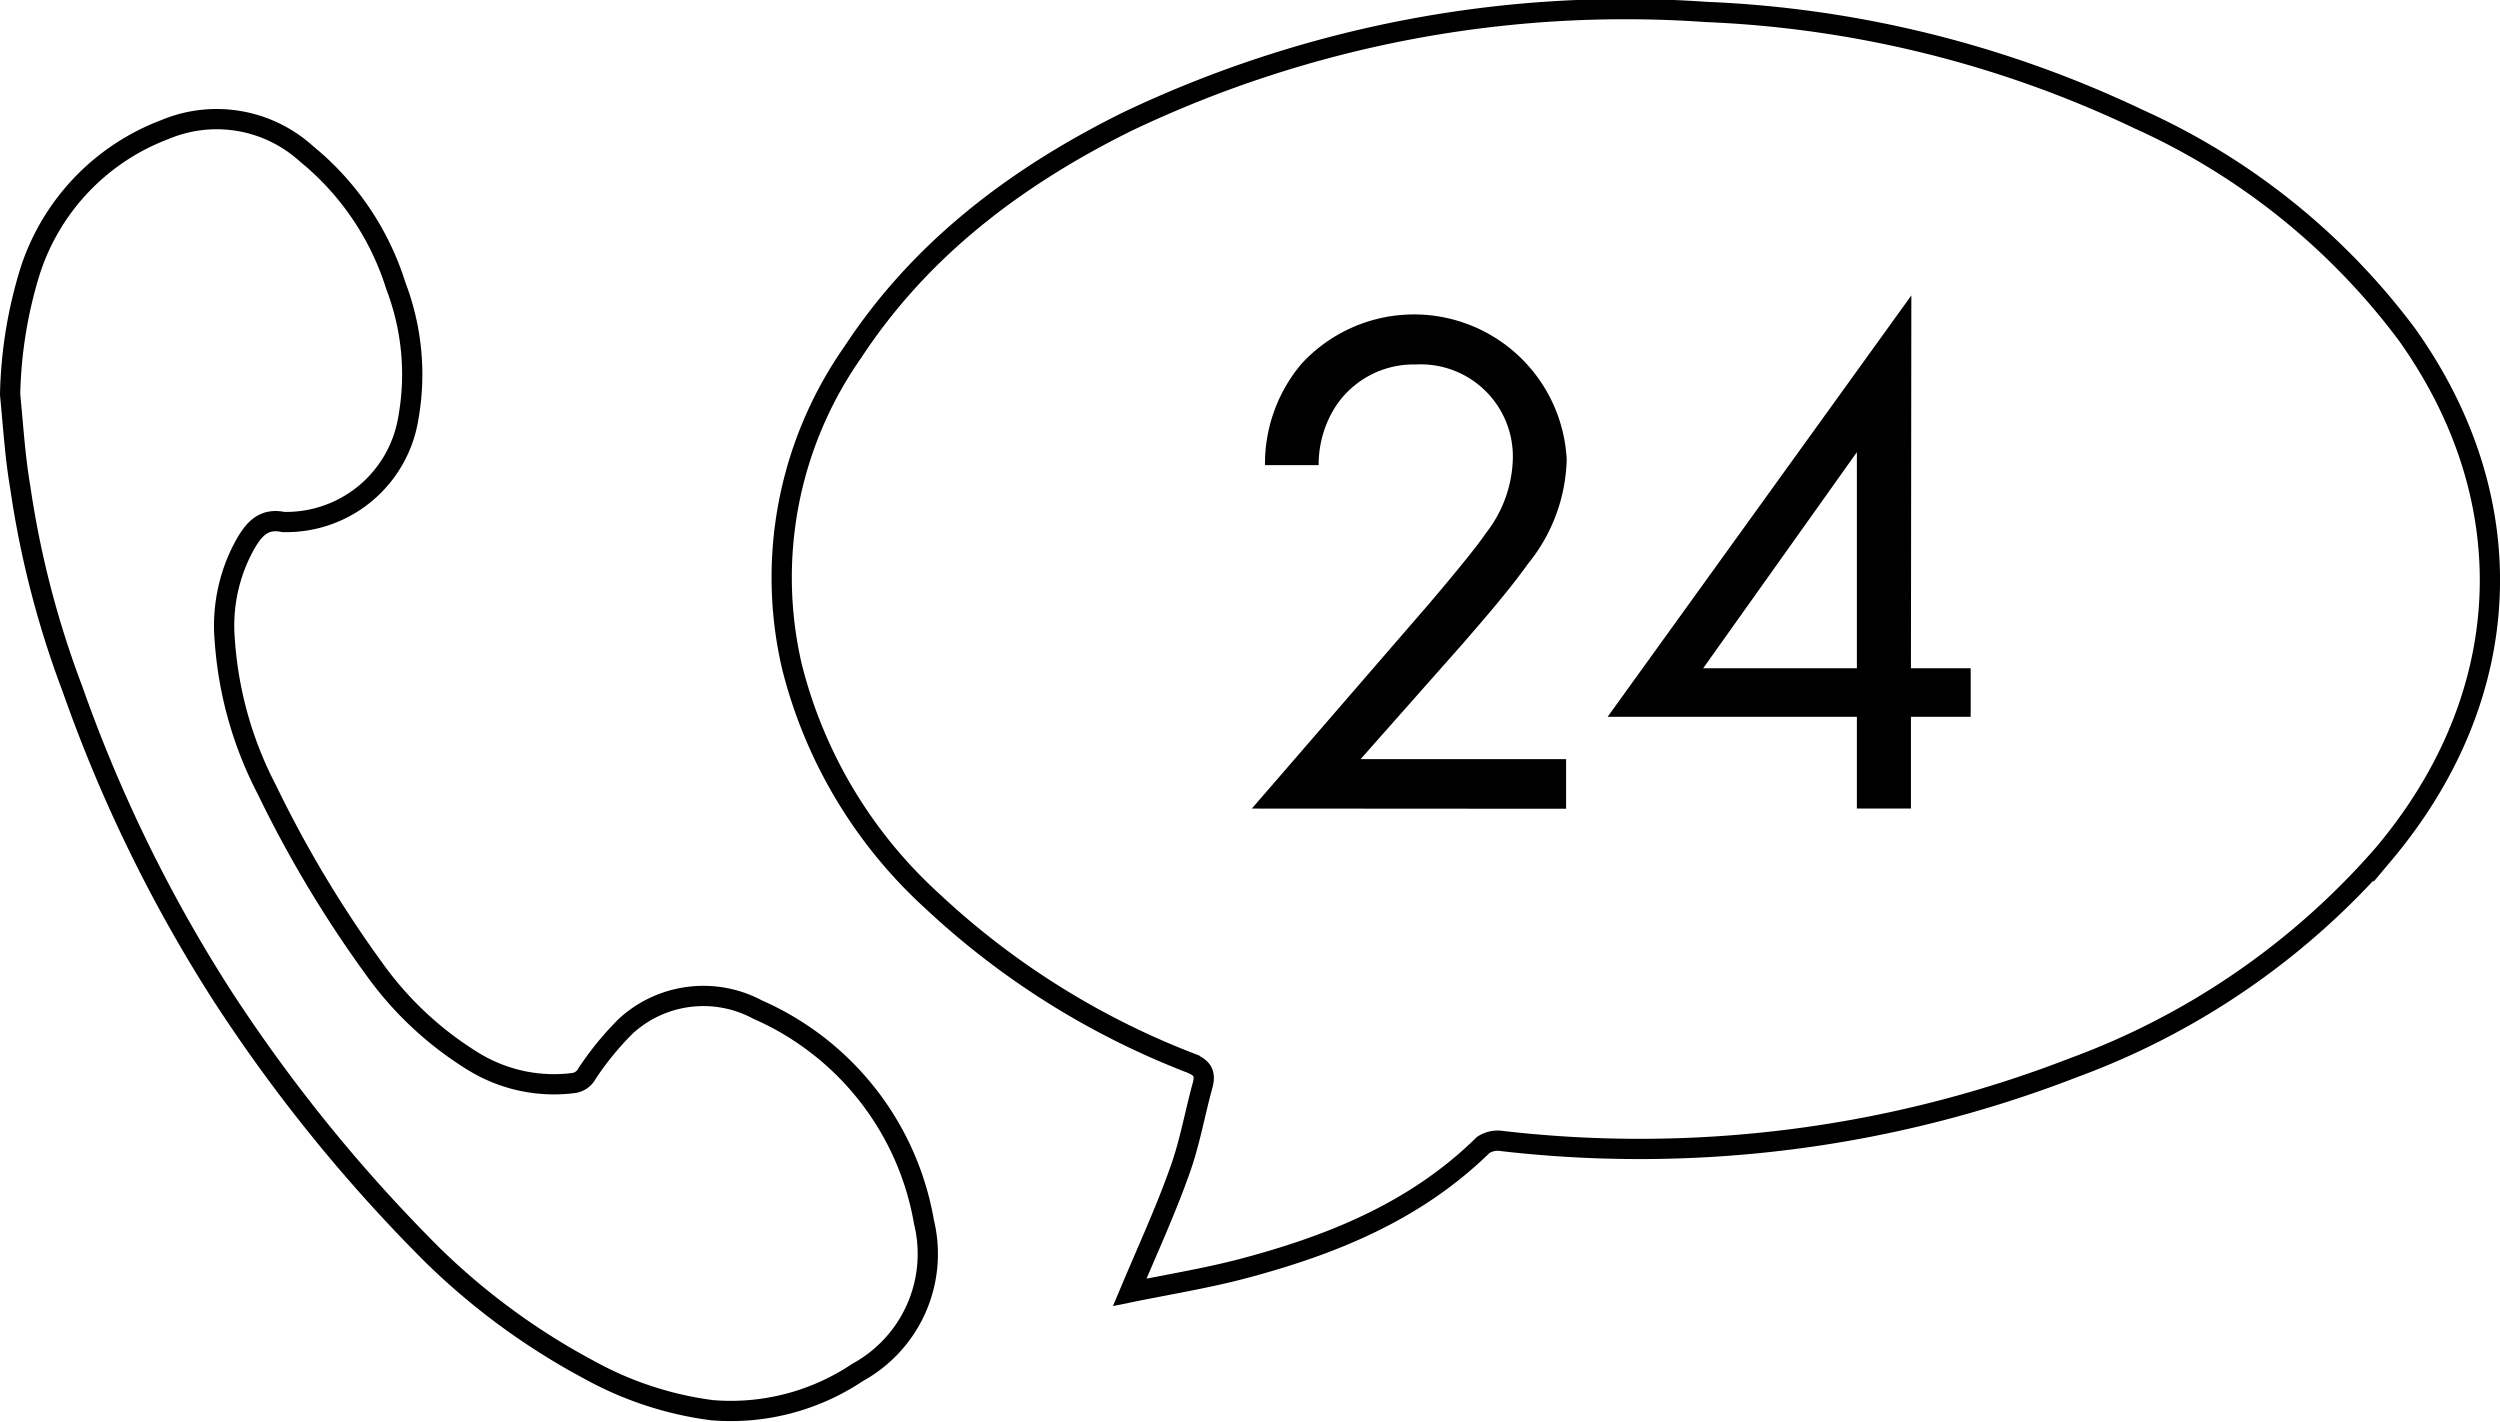
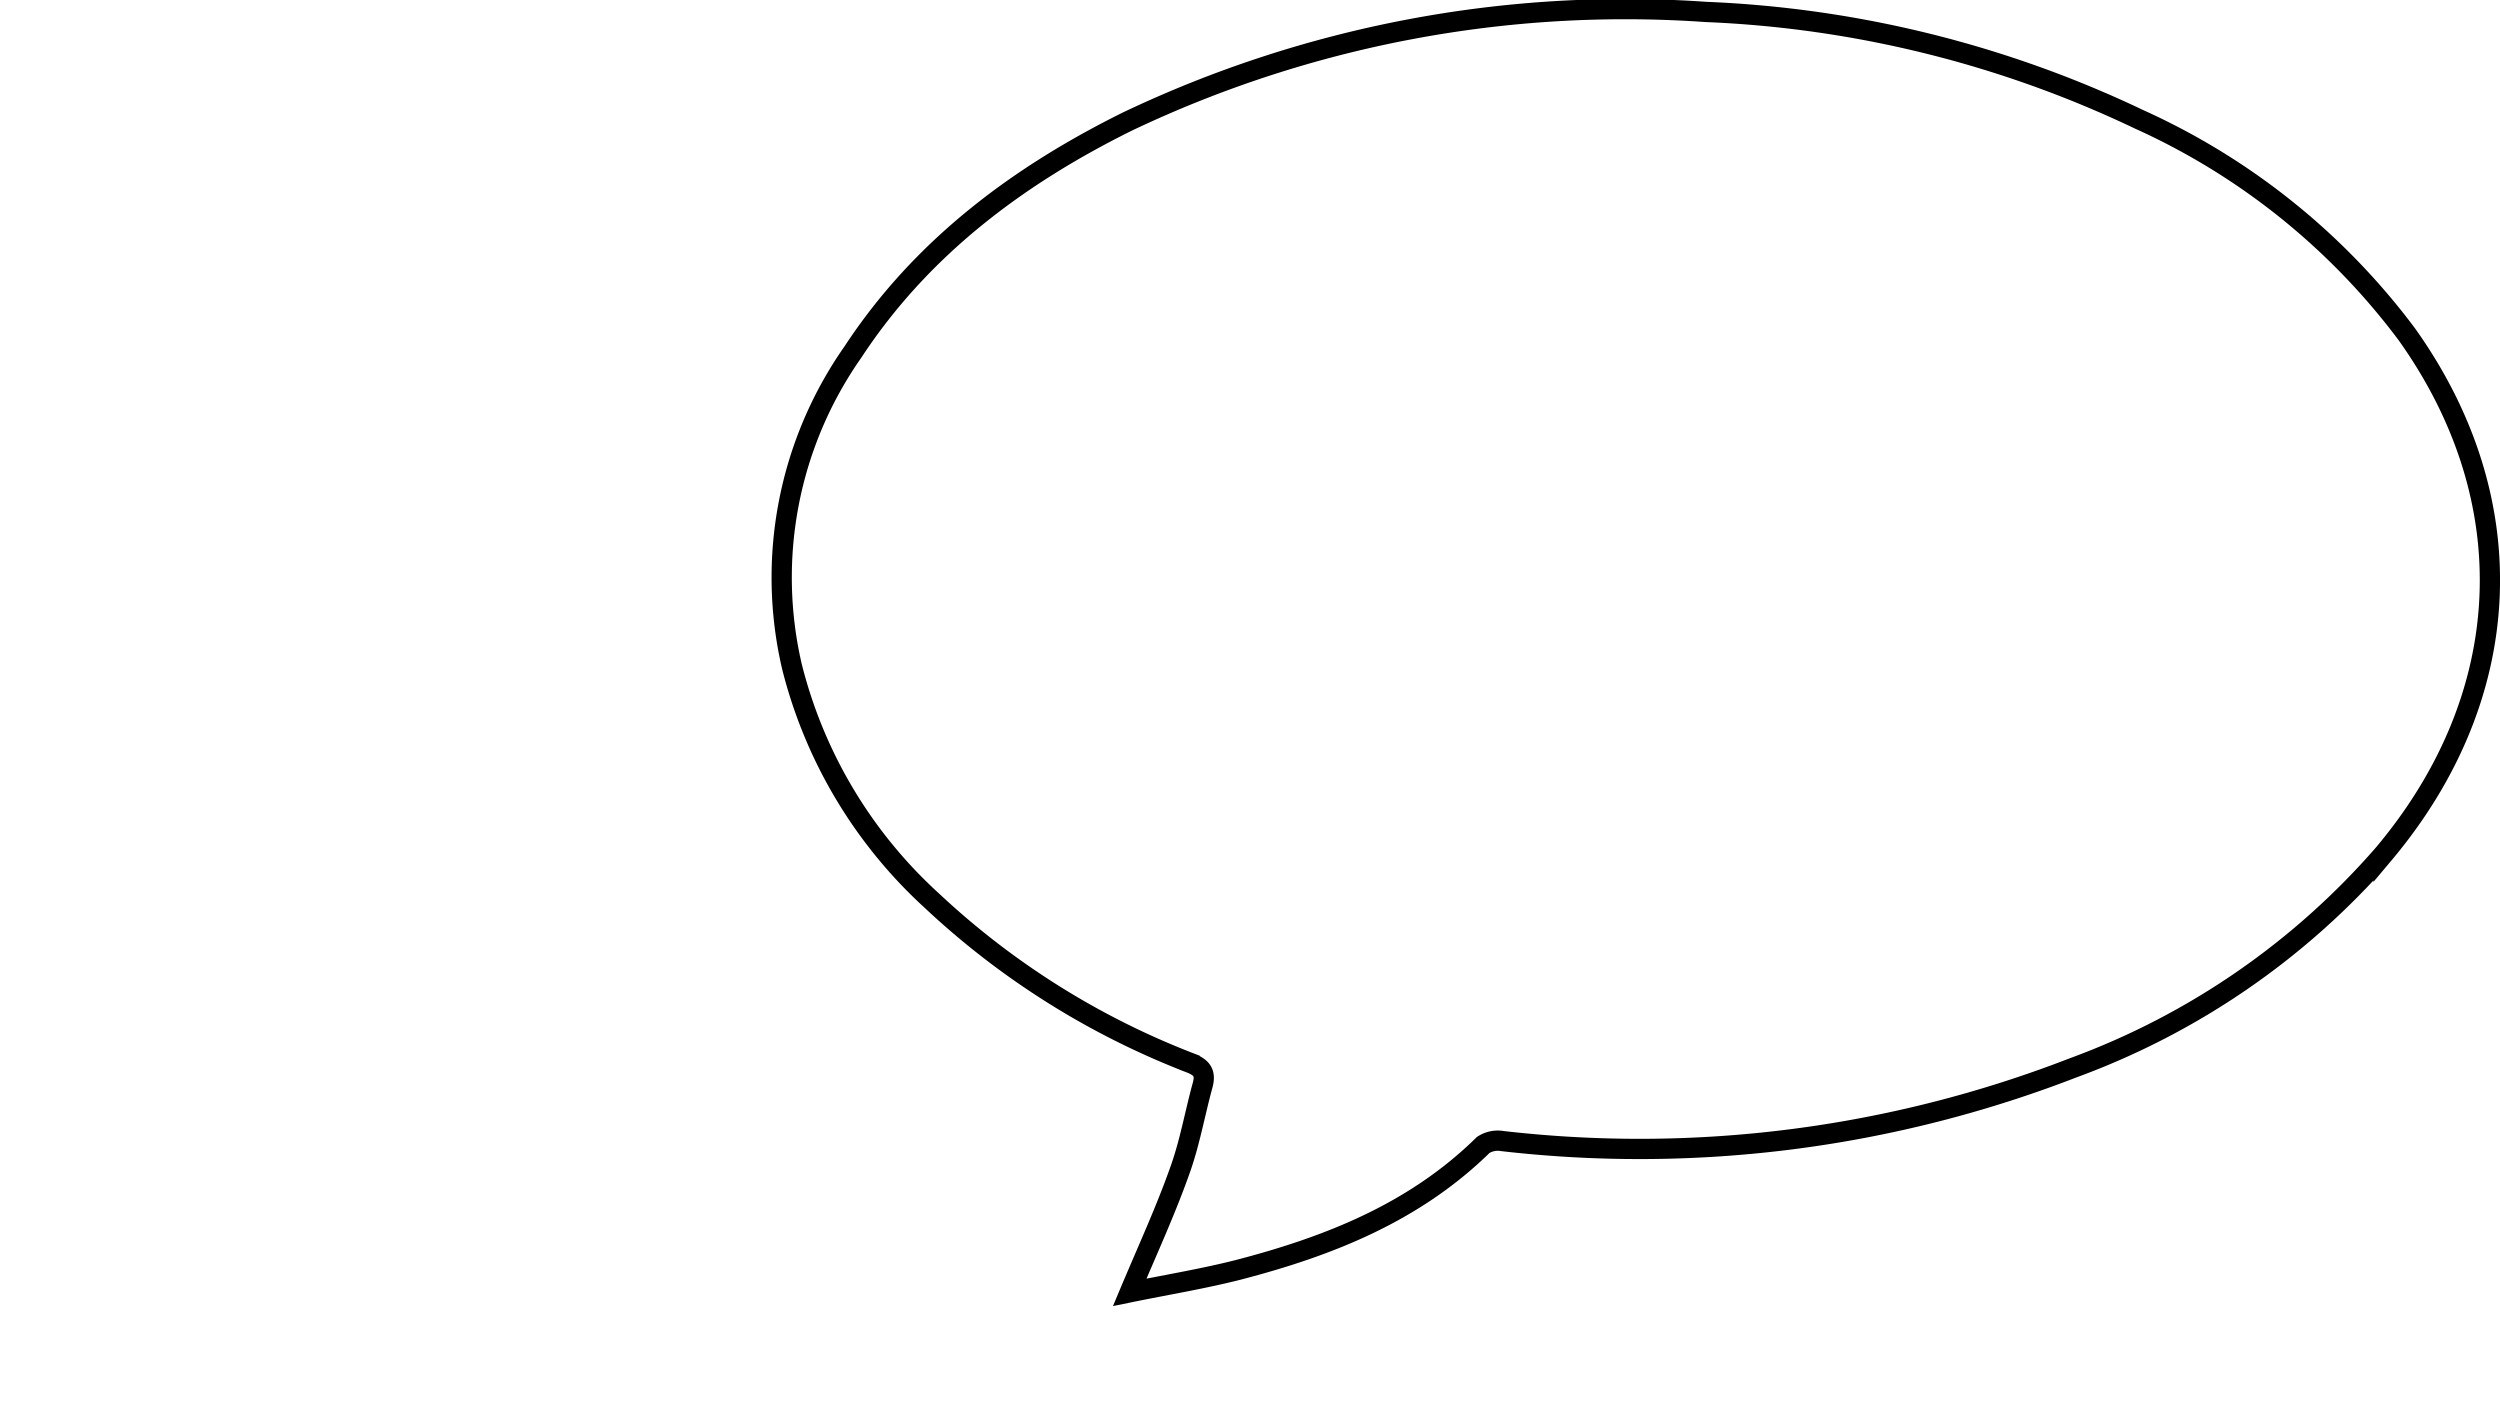
<svg xmlns="http://www.w3.org/2000/svg" viewBox="0 0 123.46 70.24">
  <defs>
    <style>.cls-1,.cls-2{fill:none;stroke:#000;stroke-miterlimit:10;}.cls-1{fill-rule:evenodd;}</style>
  </defs>
  <title>contact</title>
  <g id="Layer_2" data-name="Layer 2">
    <g id="content">
-       <path d="M61.82,39.93l8.75-10.11c.61-.72,2.23-2.63,2.81-3.49a6.21,6.21,0,0,0,1.33-3.68A4.55,4.55,0,0,0,69.92,18a4.61,4.61,0,0,0-4,2.13,5.34,5.34,0,0,0-.8,2.84H62.47a7.65,7.65,0,0,1,1.8-5,7.55,7.55,0,0,1,13.1,4.72,8.48,8.48,0,0,1-1.91,5.15c-1,1.4-2.3,2.88-3.27,4l-5,5.65H77.34v2.45Z" />
-       <path d="M94.37,33h2.95V35.4H94.37v4.53H91.7V35.4H79.39l15-20.81ZM91.7,33V22.33L84.11,33Z" />
      <path class="cls-1" d="M55.79,63.82c.89-2.12,1.76-4,2.47-6,.49-1.35.74-2.8,1.12-4.19.18-.63,0-.91-.63-1.15a39.35,39.35,0,0,1-12.73-8,23.31,23.31,0,0,1-6.91-11.56,19.38,19.38,0,0,1,3-15.52C45.48,12.26,50.23,8.7,55.68,6A57.21,57.21,0,0,1,84.25.59a54.86,54.86,0,0,1,21.38,5.3,33.93,33.93,0,0,1,13.23,10.62c5.86,8.22,5.41,17.87-1.15,25.67a37.35,37.35,0,0,1-15.32,10.55,59.22,59.22,0,0,1-28.2,3.62,1.32,1.32,0,0,0-.94.19c-3.39,3.33-7.6,5-12.1,6.17C59.42,63.15,57.65,63.44,55.79,63.82Z" />
-       <path class="cls-2" d="M.5,19.49a22,22,0,0,1,1-6.14A11.11,11.11,0,0,1,8.14,6.4a6.6,6.6,0,0,1,7,1.2,13.68,13.68,0,0,1,4.41,6.52,12.22,12.22,0,0,1,.62,6.5,6.11,6.11,0,0,1-6.09,5.16H14c-1-.21-1.47.37-1.9,1.12a8.27,8.27,0,0,0-1,4.72A18.75,18.75,0,0,0,13.18,39a58,58,0,0,0,5.33,8.89,16.87,16.87,0,0,0,4.85,4.52,7.61,7.61,0,0,0,5,1.07A.9.9,0,0,0,29,53a14.92,14.92,0,0,1,1.91-2.33,5.67,5.67,0,0,1,6.51-.81,14.06,14.06,0,0,1,8.21,10.49,6.67,6.67,0,0,1-3.27,7.42,11.25,11.25,0,0,1-7.21,1.87,17.1,17.1,0,0,1-6.07-2A33.85,33.85,0,0,1,21.38,62,78.39,78.39,0,0,1,11,49.21,72.68,72.68,0,0,1,3.57,34,47.24,47.24,0,0,1,1,24.06C.74,22.55.65,21,.5,19.49Z" />
    </g>
  </g>
</svg>